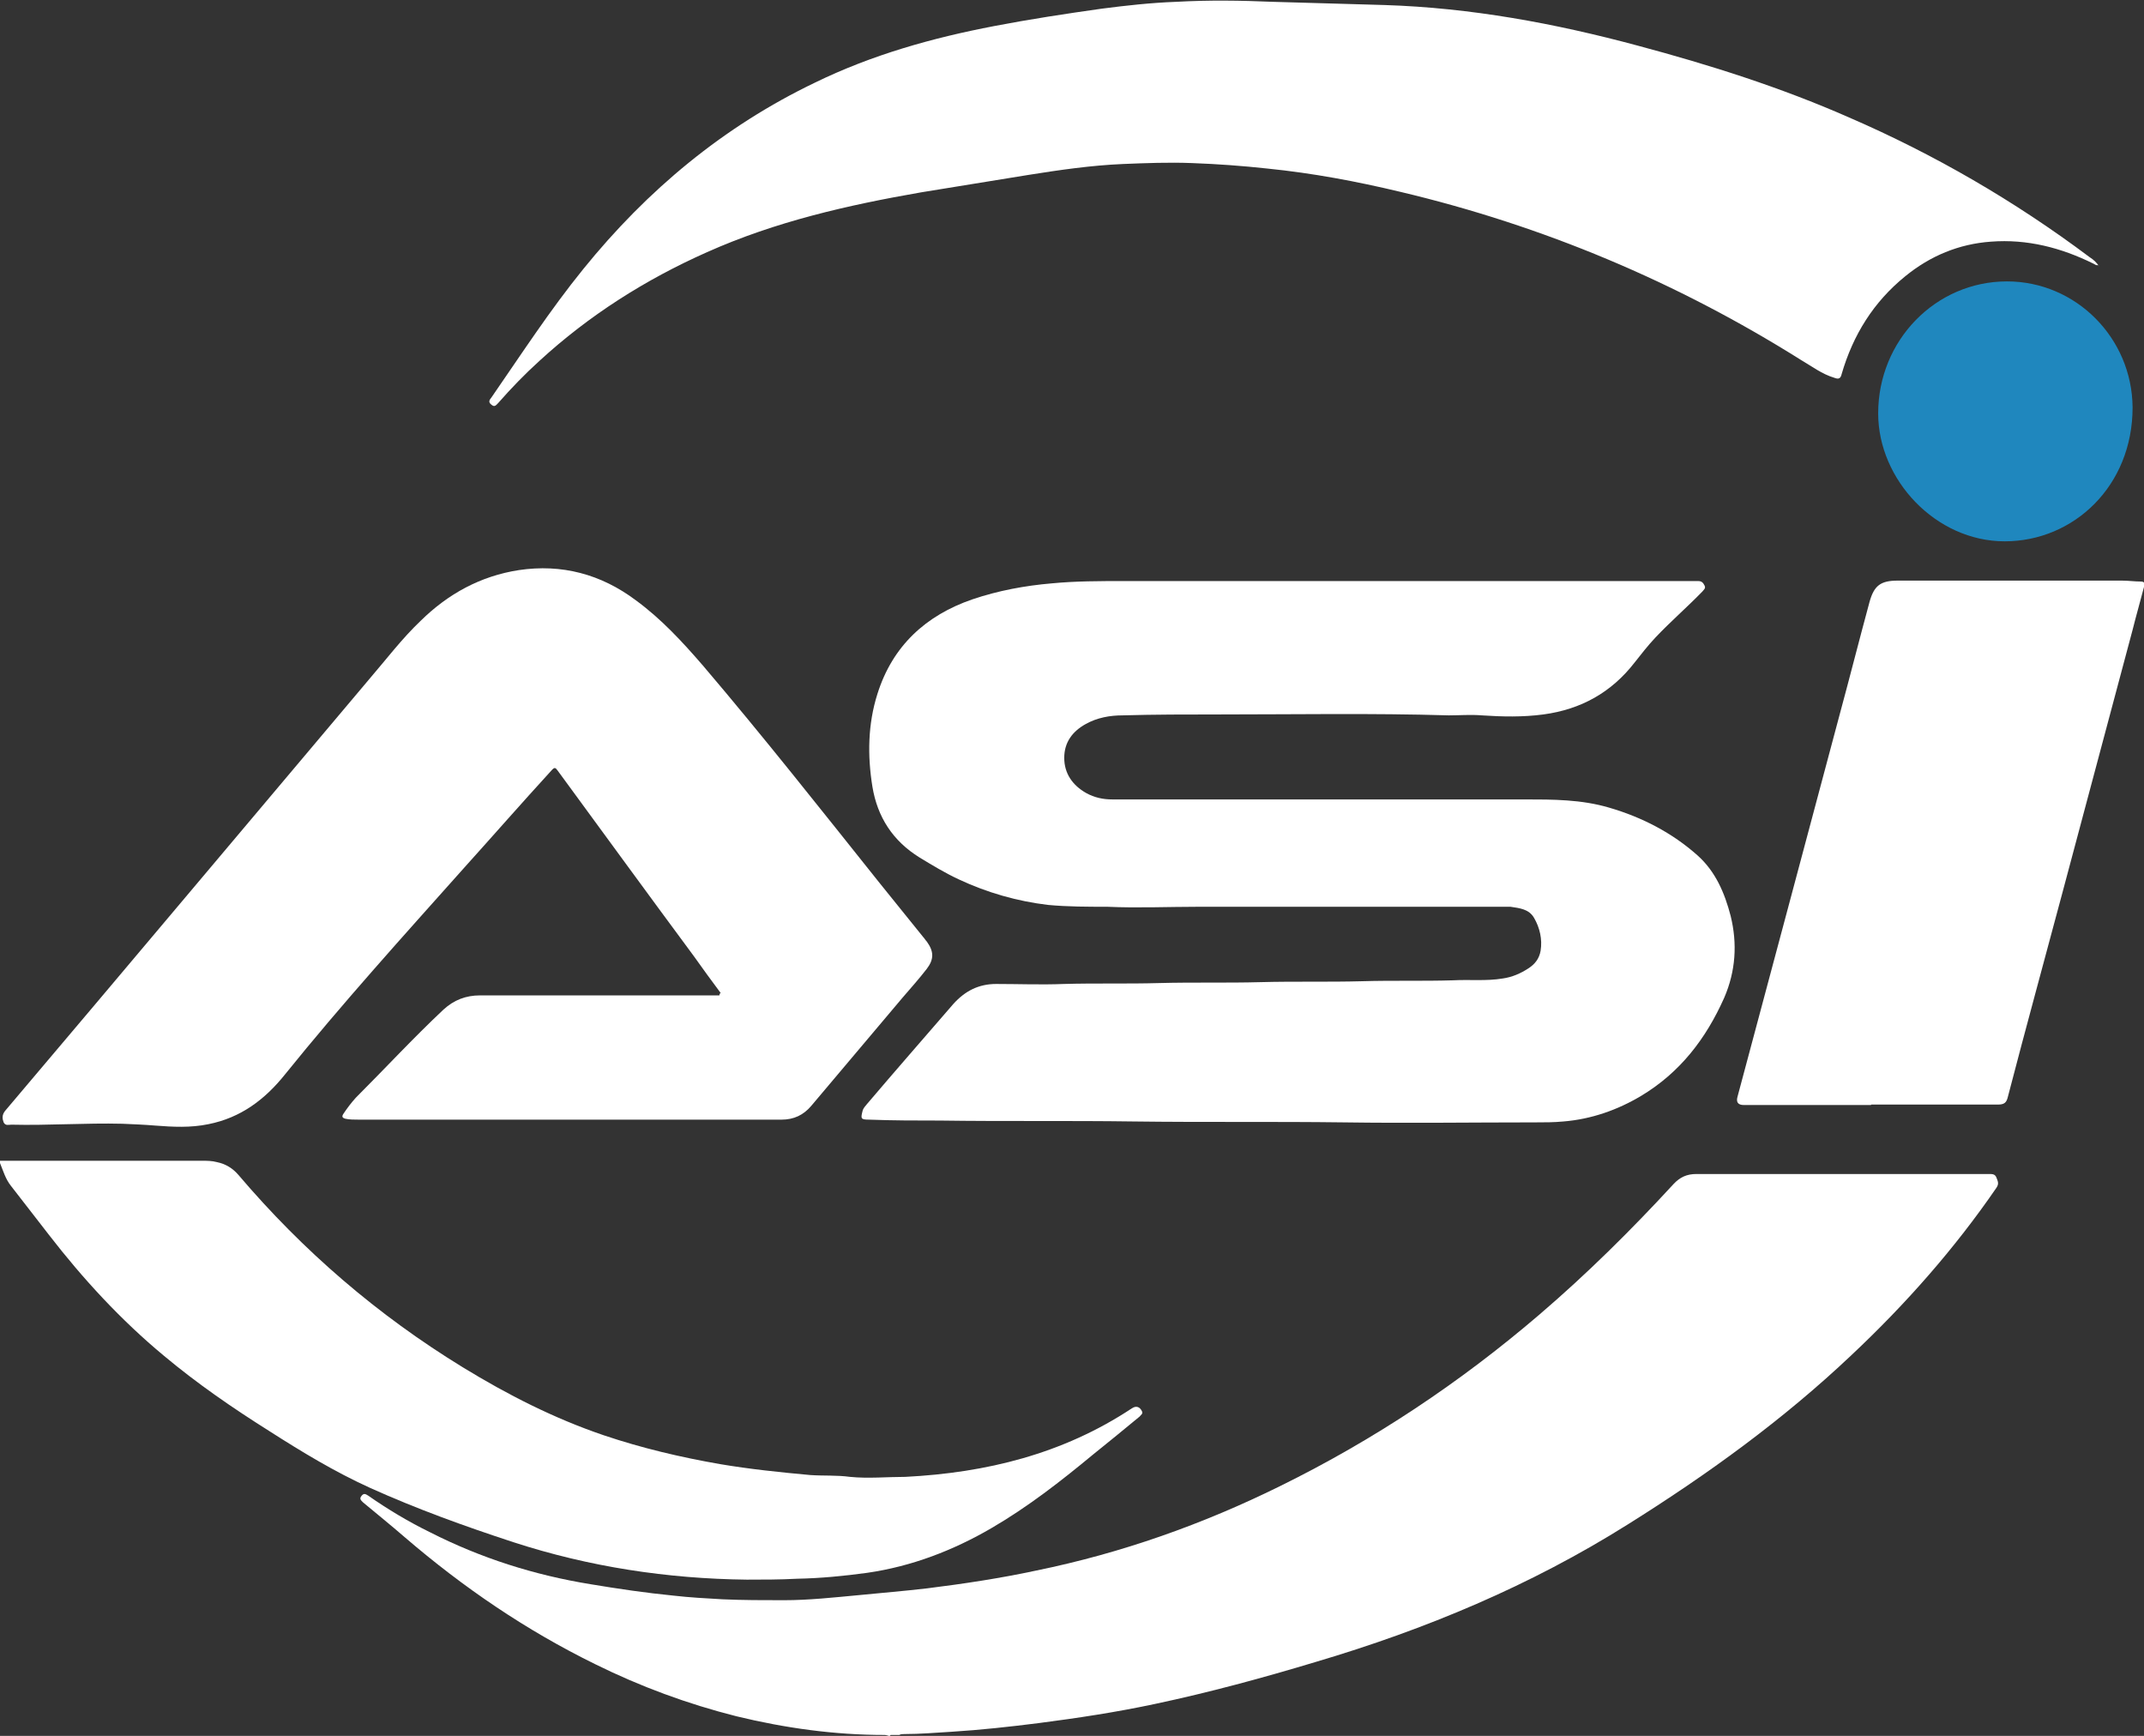
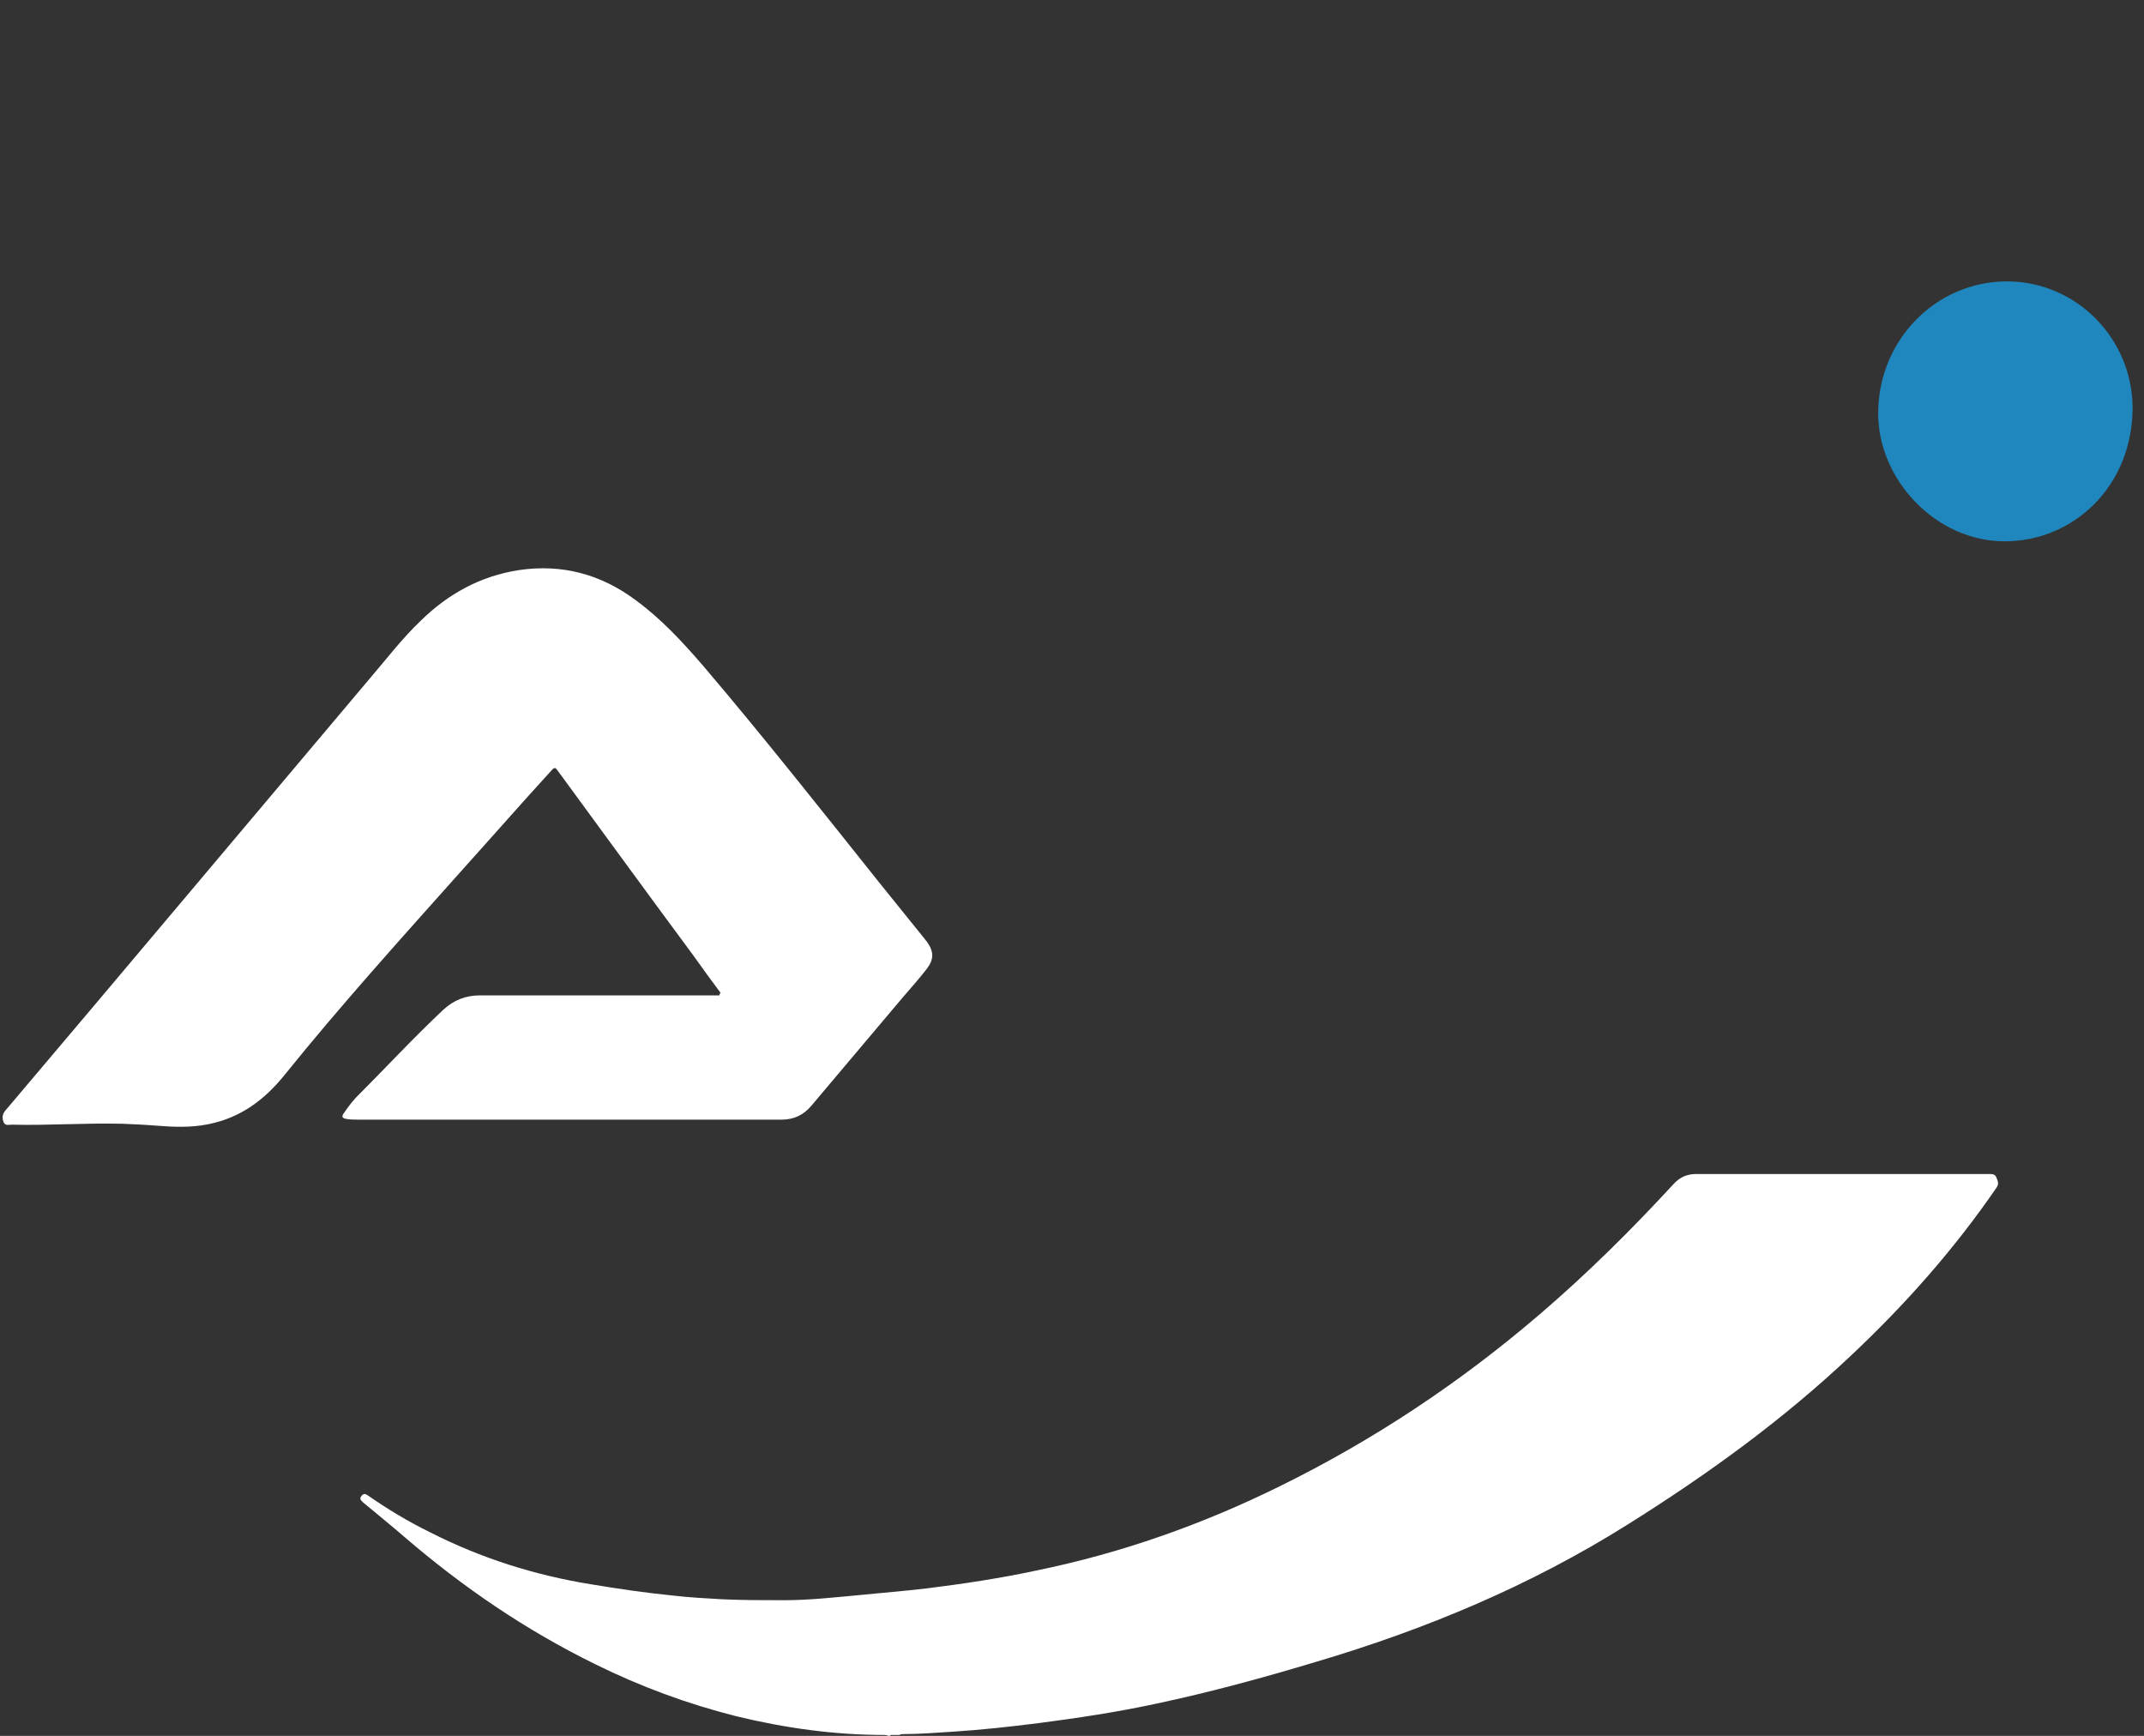
<svg xmlns="http://www.w3.org/2000/svg" id="Layer_1" viewBox="0 0 46.94 38">
  <rect x="0" y="0" width="46.94" height="38" fill="#333333" stroke="none" />
  <defs>
    <style>      .cls-1 {        fill: #fff;      }      .cls-2 {        fill: #1f87be;      }    </style>
  </defs>
  <path class="cls-1" d="M19.46,38s-.06-.02-.09-.02c-1.1,0-2.18-.15-3.25-.41-1.07-.27-2.1-.65-3.09-1.14-1.51-.74-2.89-1.68-4.17-2.78-.3-.26-.61-.51-.91-.76-.05-.05-.09-.08-.03-.15.05-.06.09-.03.14,0,.43.3.88.57,1.35.8,1.12.57,2.29.94,3.52,1.14.6.1,1.21.19,1.82.25.35.04.71.06,1.07.08.45.02.89.02,1.34.02.55,0,1.09-.06,1.63-.11.5-.05,1-.09,1.51-.15.8-.1,1.6-.22,2.39-.39,1.86-.38,3.64-1.01,5.34-1.85,2.05-1.01,3.93-2.26,5.67-3.75,1.04-.89,2.01-1.85,2.94-2.86.14-.15.29-.22.5-.22h6.41c.07,0,.13,0,.16.08.03.08.06.13,0,.22-.92,1.34-1.99,2.55-3.17,3.66-1.5,1.42-3.16,2.62-4.9,3.71-2.13,1.34-4.43,2.3-6.83,3.01-1.16.35-2.34.67-3.52.92-.84.18-1.7.31-2.55.42-.63.08-1.27.15-1.91.19-.34.02-.68.05-1.03.05-.04,0-.08,0-.11.02h-.19l-.02.02Z" />
-   <path class="cls-1" d="M0,25.41h4.42c.11,0,.22,0,.33.03.19.04.34.13.47.28,1.42,1.67,3.05,3.07,4.91,4.21.98.6,2,1.12,3.09,1.49.83.28,1.68.48,2.54.63.65.11,1.32.18,1.98.24.29.02.58,0,.87.04.4.04.81,0,1.21,0,1.77-.09,3.45-.5,4.96-1.5.09-.06.17-.04.22.06.03.06-.02.08-.05.12-.34.28-.68.56-1.03.84-.7.58-1.42,1.14-2.21,1.6-.84.49-1.75.84-2.72.98-.51.07-1.02.12-1.54.13-.37.02-.74.02-1.1.02-1.74-.02-3.45-.28-5.11-.82-1.07-.35-2.12-.73-3.14-1.19-.77-.35-1.48-.78-2.2-1.24-.81-.51-1.58-1.04-2.31-1.65-.94-.78-1.77-1.68-2.52-2.65-.27-.35-.55-.71-.83-1.07-.12-.15-.17-.33-.24-.5v-.05Z" />
-   <path class="cls-1" d="M30.37,12.72h6.81c.08,0,.11.04.14.1.03.06-.02.09-.05.13-.33.34-.7.66-1.03,1.01-.16.17-.3.35-.45.54-.51.66-1.18,1.03-2,1.14-.45.06-.9.05-1.35.02-.24-.02-.48,0-.72,0-1.68-.05-3.36-.02-5.04-.02-.7,0-1.4,0-2.1.02-.28,0-.56.05-.81.19-.29.16-.47.4-.47.74s.18.6.48.77c.18.1.37.14.57.14,3.01,0,6.01,0,9.02,0,.63,0,1.25,0,1.86.18.72.21,1.38.55,1.94,1.05.39.35.59.82.72,1.32.15.61.11,1.21-.14,1.79-.4.9-.97,1.64-1.82,2.15-.52.31-1.09.51-1.7.56-.21.02-.41.02-.62.02-1.39,0-2.78.02-4.18,0-1.54-.02-3.07,0-4.61-.02-1.42-.02-2.82,0-4.24-.02-.52,0-1.03,0-1.55-.02-.19,0-.19-.02-.14-.21.02-.05.05-.08.09-.13.62-.73,1.26-1.46,1.89-2.19.26-.29.56-.44.94-.44.49,0,.99.02,1.48,0,.7-.02,1.39,0,2.09-.02.74-.02,1.48,0,2.22-.02.74-.02,1.48,0,2.22-.02.66-.02,1.33,0,1.99-.02.37-.02.73.02,1.09-.04.21-.03.39-.11.56-.22.14-.09.24-.21.27-.39.04-.25-.02-.5-.14-.71-.11-.2-.32-.22-.52-.25h-6.82c-.67,0-1.34.03-2.01,0-.43,0-.86,0-1.29-.04-.68-.08-1.34-.27-1.96-.56-.3-.14-.58-.31-.86-.48-.58-.36-.92-.88-1.03-1.55-.11-.68-.1-1.37.11-2.03.33-1.05,1.06-1.72,2.08-2.07.56-.19,1.15-.3,1.74-.35.52-.05,1.04-.05,1.57-.05h5.8" />
  <path class="cls-1" d="M15.78,21.74c-.2-.27-.4-.54-.59-.81-1-1.35-1.99-2.71-2.98-4.06-.05-.07-.07-.08-.14,0-.65.71-1.28,1.43-1.92,2.14-1.32,1.48-2.66,2.96-3.91,4.51-.44.55-.97.95-1.68,1.09-.39.08-.77.06-1.16.03-.24-.02-.48-.03-.72-.04-.81-.02-1.62.04-2.43.02-.06,0-.13.03-.17-.05-.03-.08-.04-.16.03-.25,1.32-1.56,2.64-3.12,3.96-4.69,1.34-1.59,2.68-3.18,4.02-4.77.37-.43.71-.88,1.12-1.27.6-.59,1.31-.98,2.15-1.11.94-.14,1.8.09,2.56.66.56.41,1.02.91,1.47,1.43,1.32,1.55,2.59,3.16,3.86,4.75.32.4.64.79.96,1.19.03.03.05.07.08.1.16.22.16.39,0,.6-.17.22-.35.42-.53.63-.67.79-1.33,1.58-2,2.37-.17.2-.38.3-.65.3H7.86c-.11,0-.21,0-.3-.02-.07-.02-.08-.05-.04-.11.08-.12.17-.24.27-.35.64-.64,1.26-1.31,1.92-1.93.23-.21.49-.31.8-.31h5.24s0-.03.02-.05" />
-   <path class="cls-1" d="M45.94,5.8c-.05.02-.08-.02-.11-.03-.71-.35-1.45-.54-2.24-.48-.7.05-1.33.31-1.88.76-.69.56-1.14,1.28-1.39,2.14-.02.09-.06.12-.16.08-.27-.08-.49-.25-.73-.39-2.72-1.71-5.65-2.94-8.77-3.68-.96-.23-1.92-.41-2.91-.51-.55-.06-1.1-.1-1.65-.12-.51-.02-1.01,0-1.51.02-.7.03-1.39.13-2.08.24-.78.13-1.56.25-2.34.38-1.61.28-3.19.64-4.69,1.31-1.35.6-2.58,1.38-3.67,2.38-.32.29-.62.6-.9.92-.05.05-.08.1-.15.04-.08-.06-.04-.11,0-.16.65-.94,1.28-1.91,2.01-2.81,1.4-1.73,3.07-3.12,5.07-4.08,1.25-.61,2.57-.98,3.93-1.24.78-.15,1.57-.27,2.35-.38.54-.07,1.08-.13,1.63-.15.71-.04,1.42-.03,2.12,0,.81.02,1.63.05,2.44.07,1.89.06,3.73.4,5.55.89,1.57.42,3.12.91,4.62,1.57,1.87.81,3.63,1.83,5.27,3.06.08.05.16.12.21.21" />
-   <path class="cls-1" d="M40.96,24.19h-2.78q-.19,0-.14-.18c.75-2.79,1.49-5.58,2.24-8.38.22-.81.43-1.64.65-2.45.1-.36.24-.47.62-.47h4.91c.14,0,.27.02.41.02.1,0,.08.06.07.12-.08.31-.17.62-.25.94-.51,1.91-1.02,3.82-1.53,5.73-.4,1.5-.81,2.99-1.2,4.49-.03.13-.08.17-.22.17h-2.77Z" />
  <path class="cls-2" d="M43.94,6.16c1.51,0,2.74,1.24,2.75,2.76,0,1.72-1.29,2.93-2.8,2.93s-2.77-1.35-2.77-2.8c0-1.6,1.26-2.89,2.82-2.89Z" />
</svg>